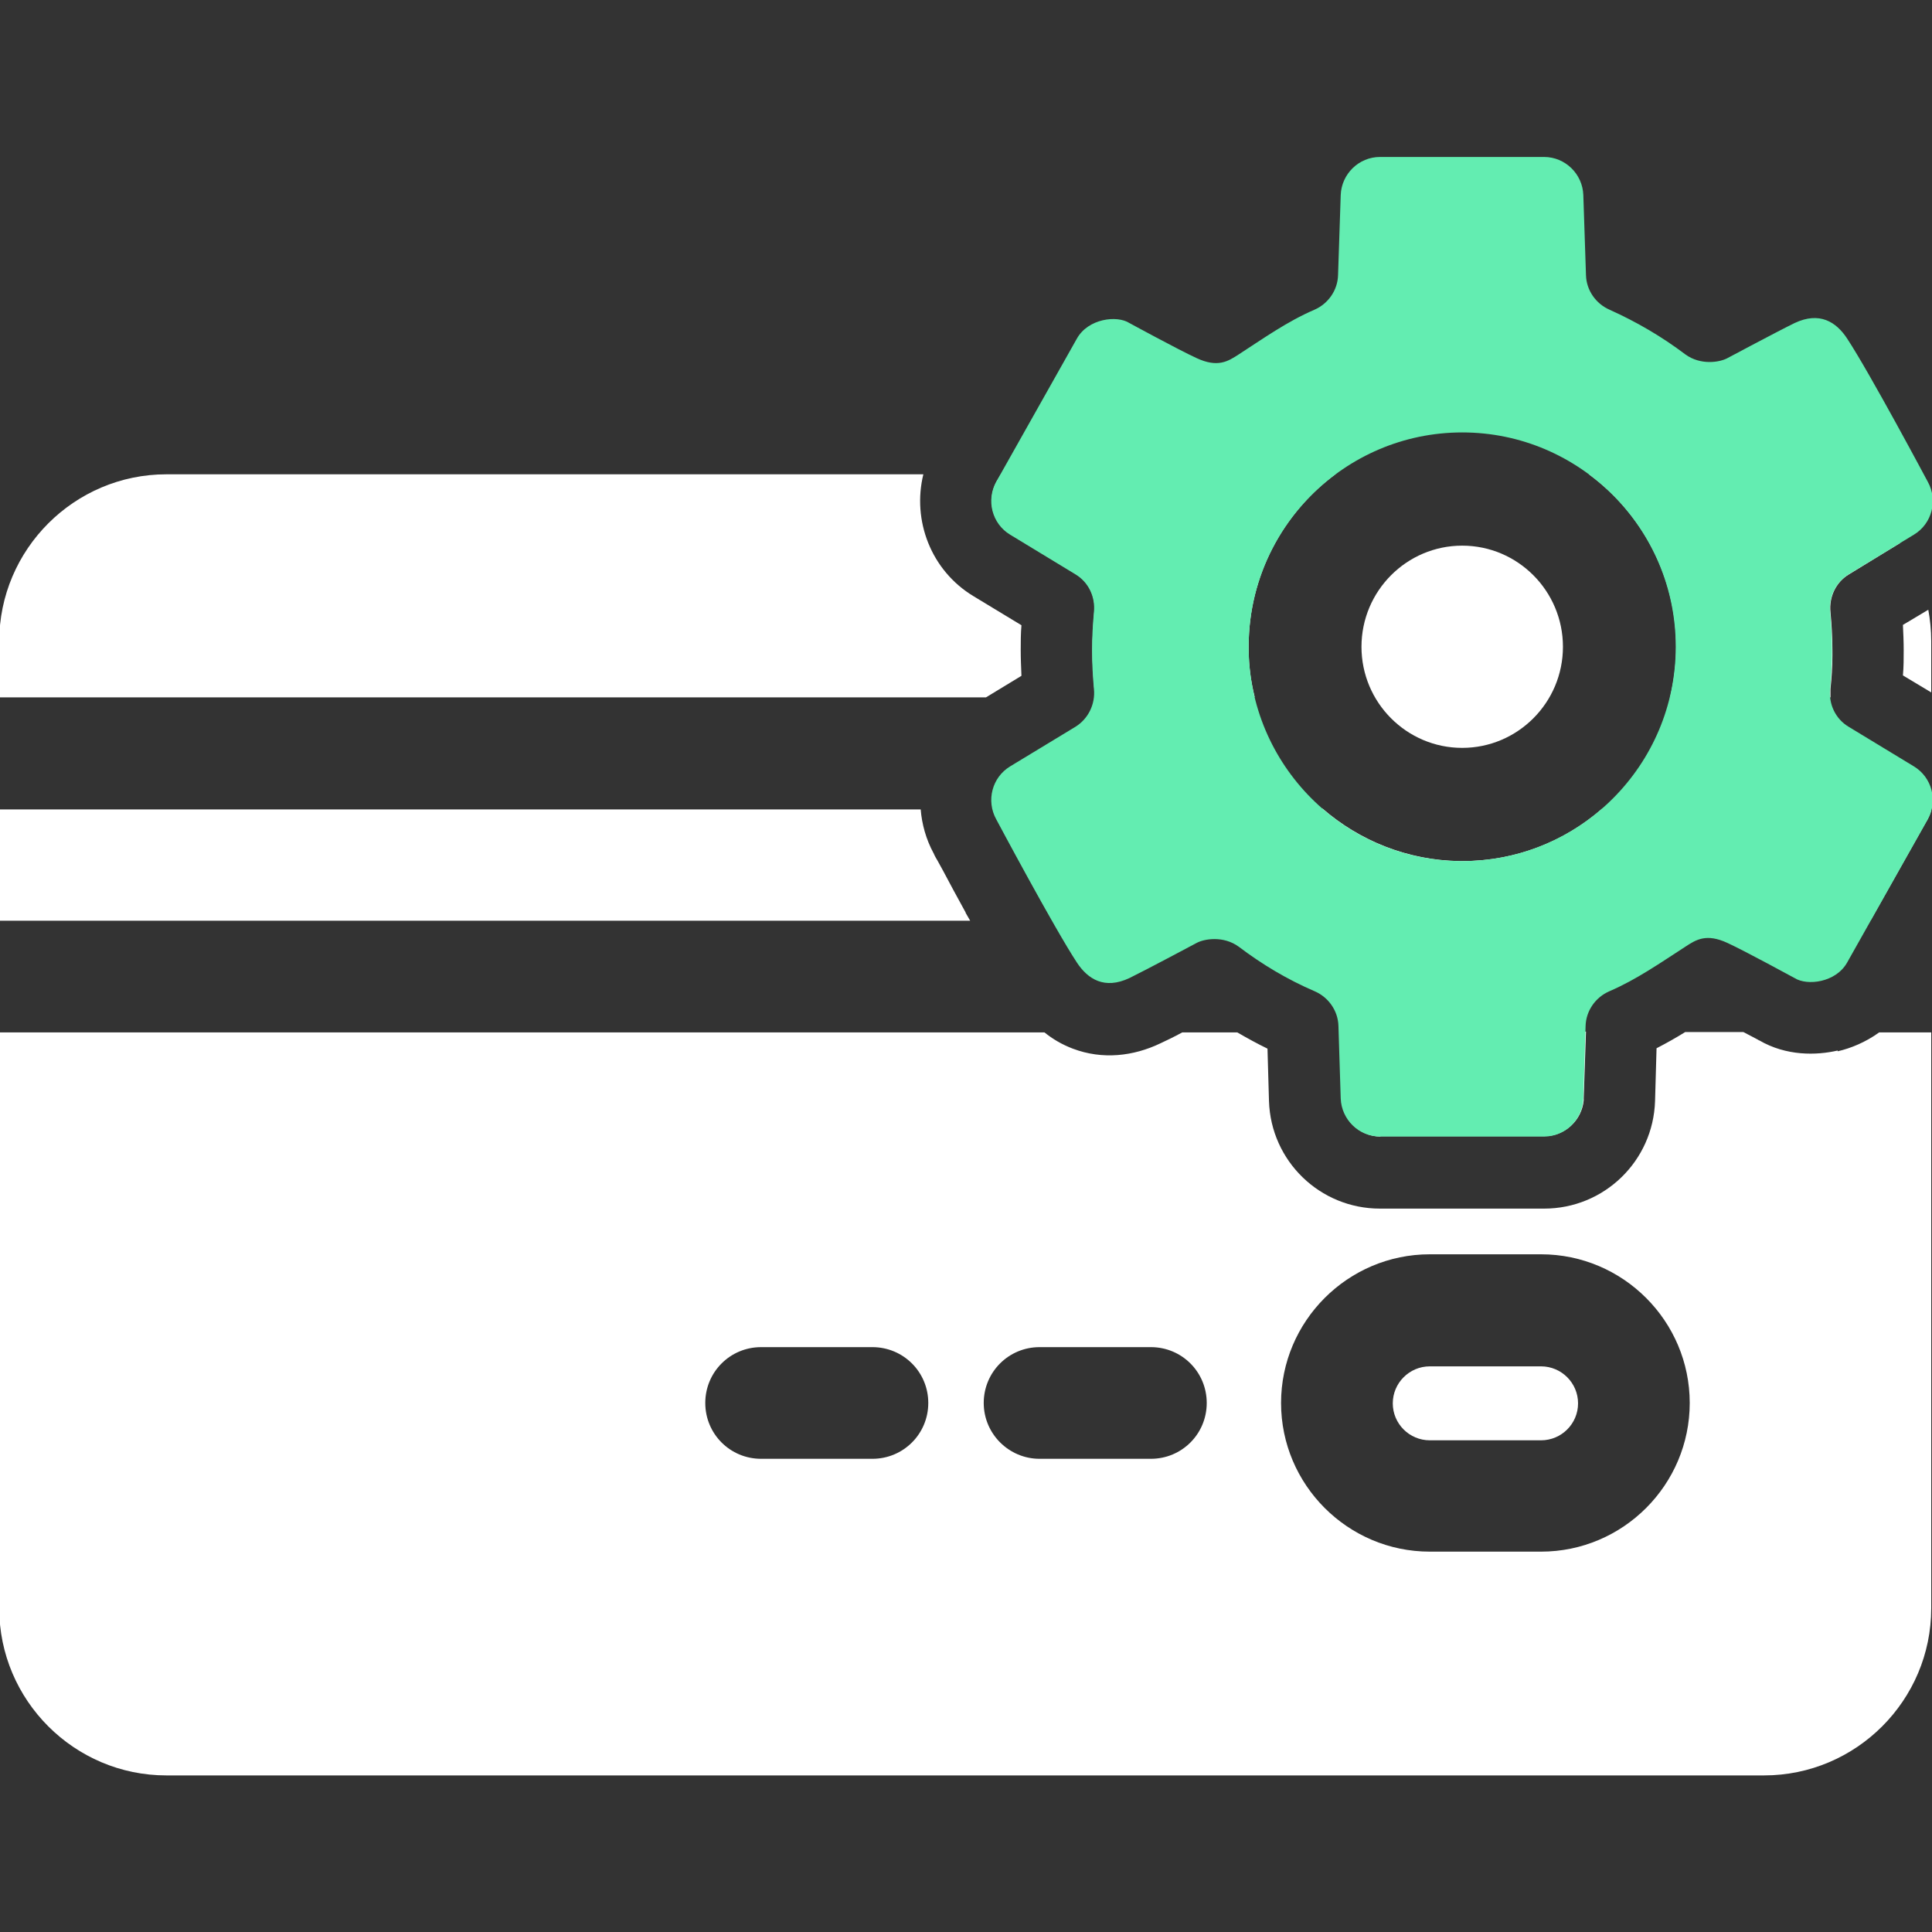
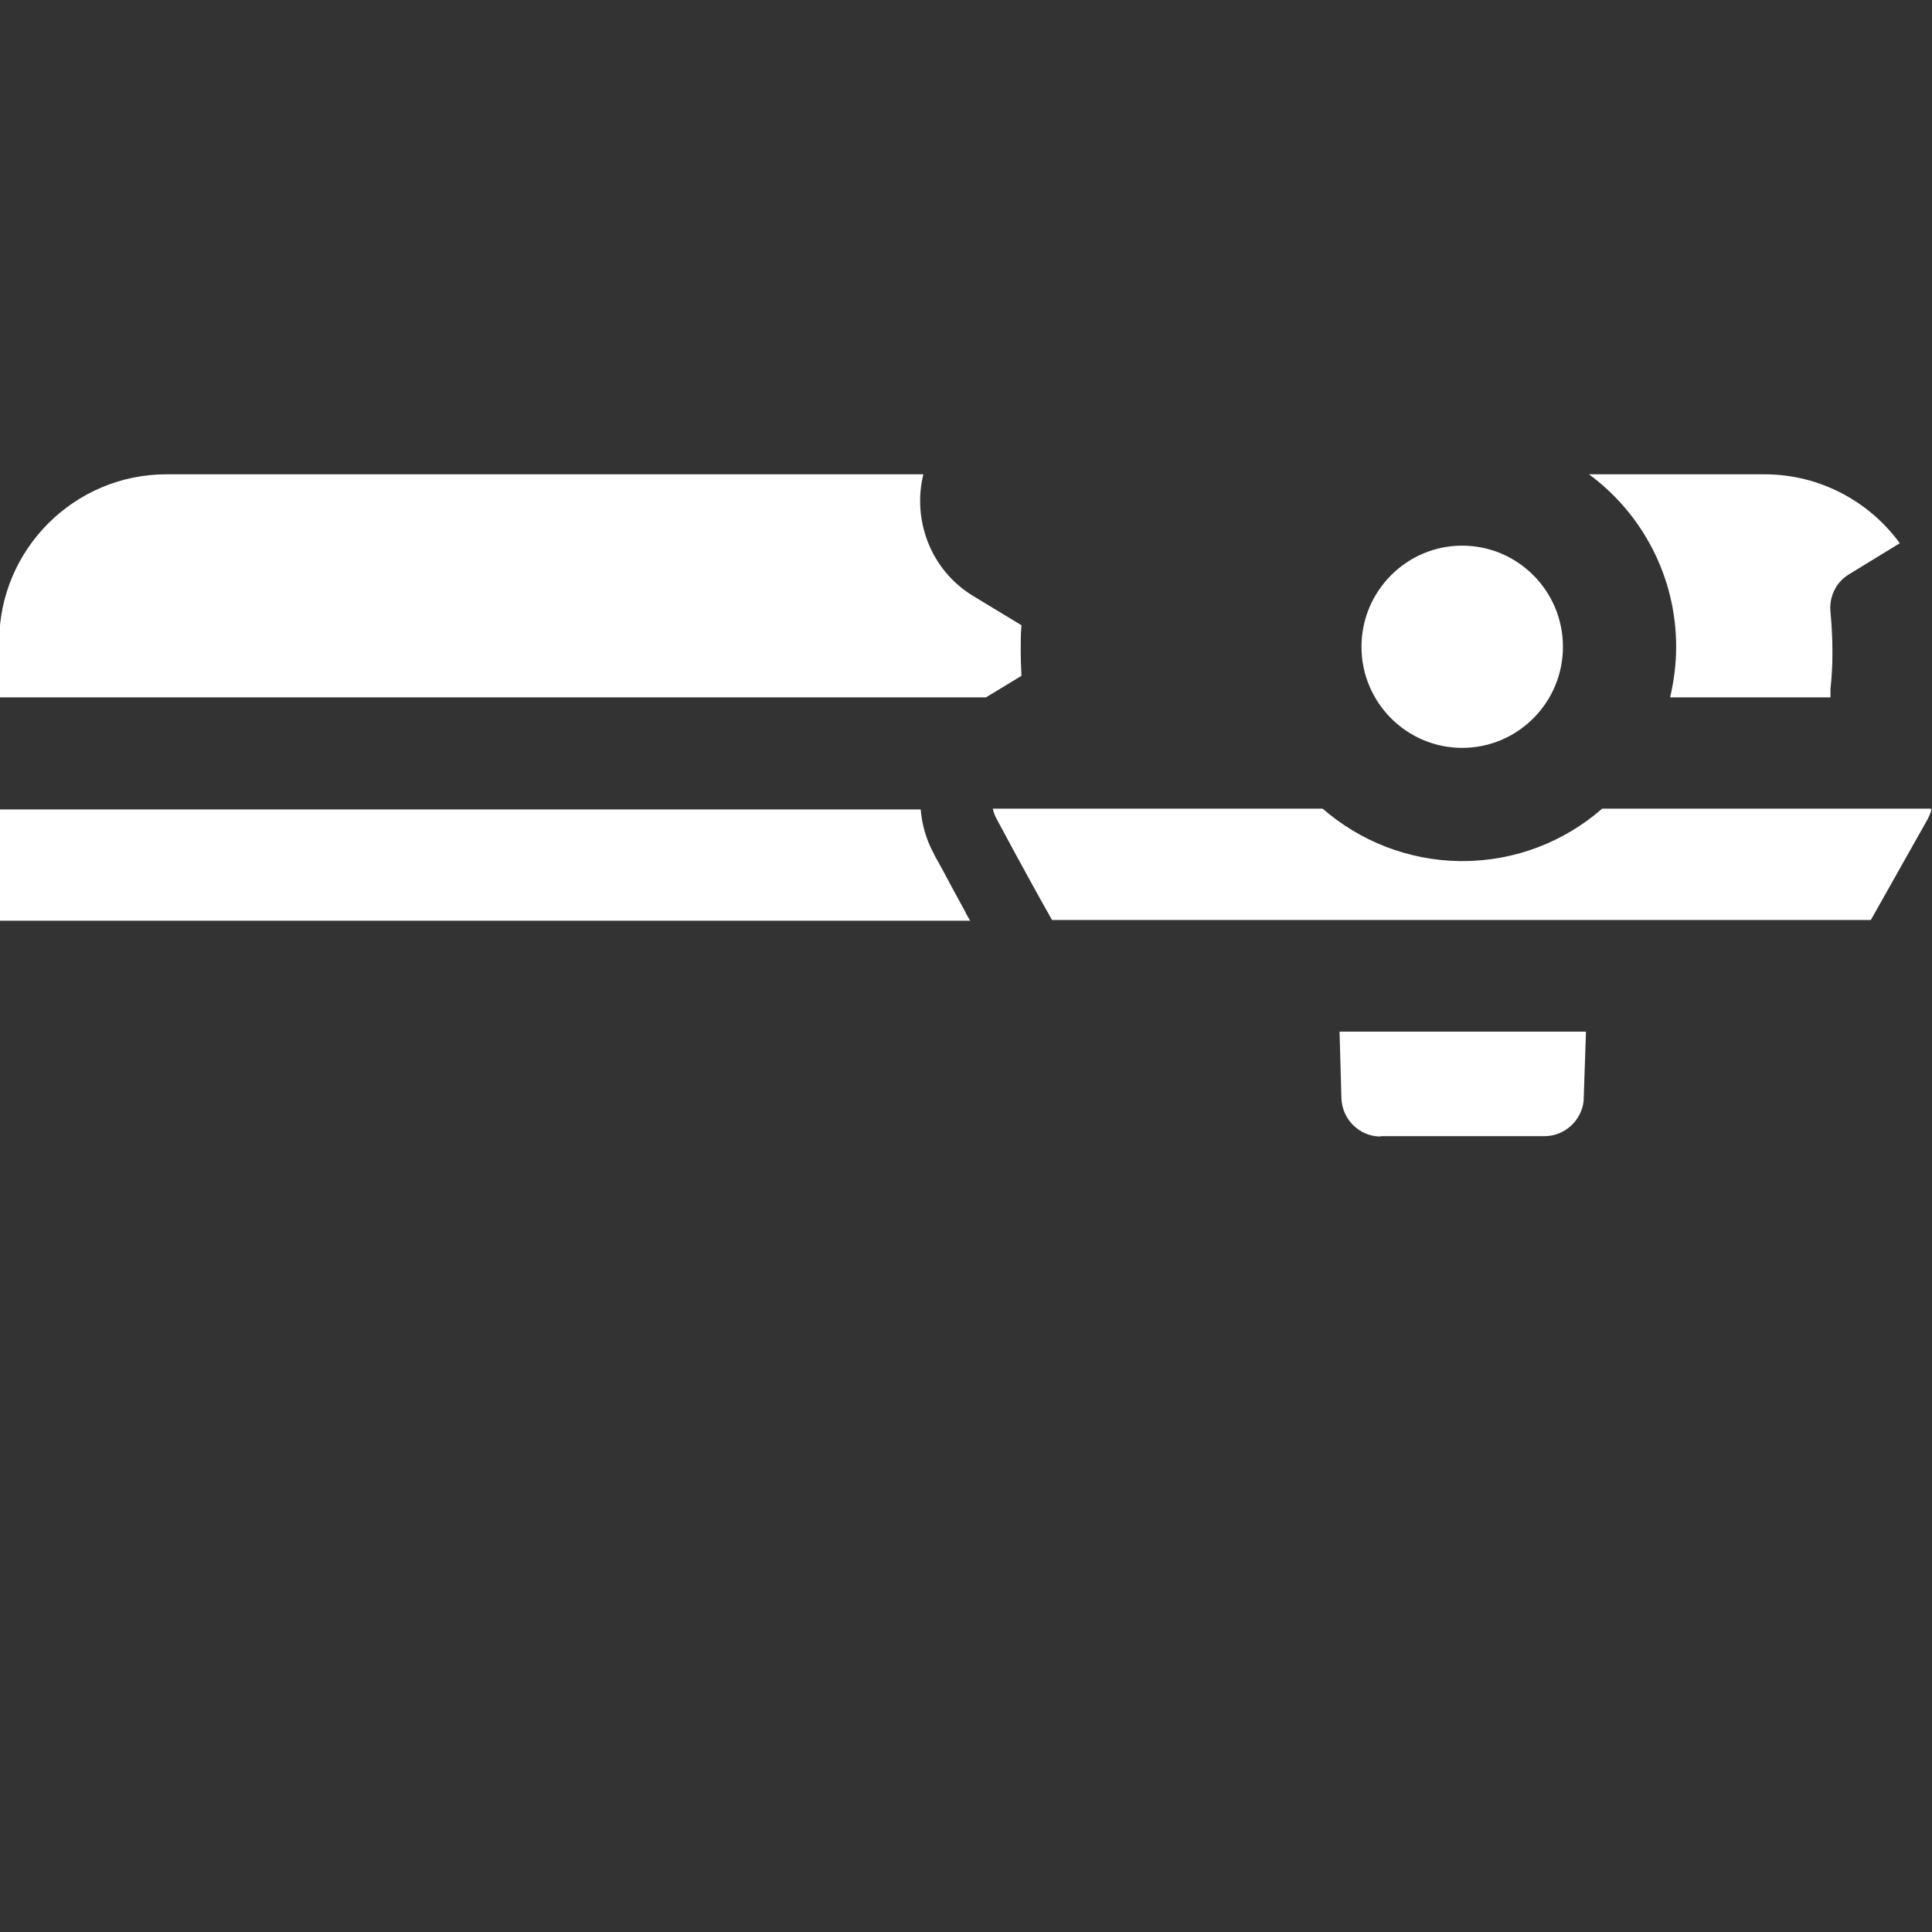
<svg xmlns="http://www.w3.org/2000/svg" width="40" height="40" viewBox="0 0 40 40" fill="none">
  <rect x="0" y="0" width="40" height="40" fill="#333333" stroke="none" />
  <g clip-path="url(#clip0_4896_411)">
    <path d="M39.984 16.742V16.773C39.969 16.836 39.945 16.891 39.914 16.953L38.734 19.047H21.781C21.258 18.125 20.633 16.953 20.633 16.953C20.594 16.883 20.57 16.812 20.555 16.742H27.383C28.148 17.406 29.141 17.812 30.219 17.828H30.273C31.383 17.828 32.391 17.422 33.172 16.742H39.984Z" fill="white" />
-     <path d="M25.852 13.391V13.445C25.852 13.781 25.899 14.117 25.977 14.43H22.656C22.656 14.375 22.656 14.312 22.656 14.258C22.633 14 22.617 13.734 22.617 13.461C22.617 13.188 22.633 12.93 22.656 12.664C22.688 12.359 22.547 12.062 22.297 11.898L22.274 11.883L20.922 11.062C20.547 10.836 20.422 10.352 20.633 9.969L20.727 9.812H27.656C26.563 10.617 25.852 11.922 25.852 13.383V13.391Z" fill="white" />
    <path d="M39.328 11.25L38.281 11.891C38.008 12.055 37.867 12.359 37.898 12.672C37.922 12.93 37.938 13.203 37.938 13.469V13.57C37.938 13.805 37.922 14.039 37.898 14.266C37.898 14.328 37.898 14.383 37.898 14.438H34.578C34.656 14.102 34.703 13.75 34.703 13.391C34.703 11.93 33.992 10.625 32.898 9.82H36.531C37.68 9.82 38.703 10.383 39.336 11.25H39.328Z" fill="white" />
-     <path d="M38.047 21.75C37.609 21.852 36.984 21.867 36.422 21.539C36.422 21.539 36.406 21.539 36.406 21.531C36.375 21.516 36.336 21.492 36.289 21.469C36.234 21.438 36.164 21.406 36.094 21.367H34.891C34.703 21.484 34.508 21.594 34.297 21.703L34.266 22.797C34.227 24.039 33.211 25.023 31.969 25.023H28.57C27.328 25.023 26.312 24.039 26.273 22.797L26.242 21.711C26.031 21.609 25.82 21.492 25.617 21.375H24.477C24.305 21.469 24.141 21.547 24.023 21.602C23.469 21.867 22.828 21.945 22.211 21.711C21.984 21.625 21.789 21.508 21.625 21.375H-0.016V33.297C-0.016 35.203 1.539 36.758 3.445 36.758H36.523C38.43 36.758 39.984 35.203 39.984 33.297V21.375H38.906C38.625 21.578 38.32 21.703 38.047 21.766V21.75ZM18.062 30.203H15.758C15.117 30.203 14.602 29.688 14.602 29.047C14.602 28.406 15.117 27.891 15.758 27.891H18.062C18.703 27.891 19.219 28.406 19.219 29.047C19.219 29.688 18.703 30.203 18.062 30.203ZM23.828 30.203H21.523C20.891 30.203 20.367 29.688 20.367 29.047C20.367 28.406 20.883 27.891 21.523 27.891H23.828C24.469 27.891 24.984 28.406 24.984 29.047C24.984 29.688 24.469 30.203 23.828 30.203ZM31.906 32.125H29.602C27.906 32.125 26.523 30.742 26.523 29.047C26.523 27.352 27.906 25.969 29.602 25.969H31.906C33.602 25.969 34.984 27.352 34.984 29.047C34.984 30.742 33.602 32.125 31.906 32.125Z" fill="white" />
    <path d="M28.578 23.523H31.977C32.398 23.523 32.75 23.195 32.789 22.781V22.742L32.836 21.359H27.734L27.773 22.742C27.789 23.18 28.148 23.531 28.586 23.531L28.578 23.523Z" fill="white" />
    <path d="M19.992 18.891C19.812 18.562 19.641 18.25 19.523 18.023C19.461 17.914 19.414 17.82 19.375 17.758C19.359 17.727 19.344 17.703 19.336 17.68C19.336 17.672 19.328 17.664 19.328 17.664C19.172 17.375 19.086 17.062 19.062 16.758H-0.016V19.062H20.086C20.055 19.008 20.023 18.953 19.992 18.898V18.891Z" fill="white" />
    <path d="M21.148 13.992C21.141 13.82 21.133 13.641 21.133 13.469C21.133 13.297 21.133 13.117 21.148 12.945L20.156 12.344C19.273 11.812 18.883 10.773 19.117 9.82H3.445C1.539 9.82 -0.016 11.375 -0.016 13.281V14.438H20.414L21.148 13.992Z" fill="white" />
-     <path d="M39.922 12.625L39.398 12.938C39.406 13.109 39.414 13.289 39.414 13.461C39.414 13.633 39.414 13.812 39.398 13.984L39.984 14.336V13.273C39.984 13.047 39.961 12.828 39.922 12.617V12.625Z" fill="white" />
-     <path d="M29.602 29.82H31.906C32.328 29.82 32.672 29.477 32.672 29.055C32.672 28.633 32.328 28.289 31.906 28.289H29.602C29.18 28.289 28.836 28.633 28.836 29.055C28.836 29.477 29.18 29.82 29.602 29.82Z" fill="white" />
    <path d="M30.273 11.297C29.125 11.297 28.188 12.234 28.188 13.391C28.188 14.547 29.125 15.484 30.273 15.484C31.422 15.484 32.359 14.547 32.359 13.391C32.359 12.234 31.422 11.297 30.273 11.297Z" fill="white" />
-     <path d="M38.242 19.93L39.914 16.961C40.125 16.578 40 16.094 39.625 15.867L38.274 15.047C38 14.883 37.859 14.578 37.891 14.266C37.914 14.008 37.93 13.742 37.93 13.469C37.93 13.195 37.914 12.938 37.891 12.672C37.859 12.359 38.008 12.055 38.274 11.891L39.625 11.07C40 10.844 40.125 10.359 39.914 9.977C39.914 9.977 38.711 7.719 38.242 7.008C38.016 6.664 37.672 6.445 37.156 6.688C36.805 6.859 35.766 7.414 35.766 7.414C35.609 7.5 35.211 7.57 34.891 7.336C34.406 6.969 33.883 6.664 33.328 6.414C33.039 6.289 32.844 6.008 32.836 5.695L32.781 4.039C32.766 3.602 32.406 3.25 31.969 3.25H28.57C28.133 3.25 27.774 3.602 27.758 4.039L27.703 5.695C27.695 6.008 27.5 6.289 27.211 6.414C26.649 6.656 26.156 7.008 25.649 7.336C25.422 7.484 25.211 7.617 24.774 7.414C24.414 7.25 23.383 6.688 23.383 6.688C23.125 6.523 22.531 6.594 22.297 7.008L20.625 9.977C20.414 10.359 20.539 10.844 20.914 11.07L22.266 11.891C22.539 12.055 22.68 12.359 22.649 12.672C22.625 12.93 22.61 13.195 22.61 13.469C22.61 13.742 22.625 14 22.649 14.266C22.68 14.578 22.531 14.883 22.266 15.047L20.914 15.867C20.539 16.094 20.414 16.578 20.625 16.961C20.625 16.961 21.828 19.219 22.297 19.93C22.524 20.273 22.867 20.492 23.383 20.25C23.735 20.078 24.774 19.523 24.774 19.523C24.93 19.438 25.328 19.367 25.649 19.602C26.133 19.969 26.656 20.281 27.219 20.523C27.508 20.648 27.703 20.93 27.711 21.242L27.758 22.742C27.774 23.18 28.133 23.531 28.57 23.531H31.969C32.406 23.531 32.766 23.18 32.781 22.742L32.828 21.242C32.836 20.93 33.031 20.648 33.32 20.523C33.883 20.281 34.383 19.93 34.891 19.602C35.117 19.453 35.328 19.32 35.766 19.523C36.125 19.688 37.156 20.25 37.156 20.25C37.414 20.414 38.008 20.344 38.242 19.93ZM30.274 17.828C27.836 17.828 25.852 15.836 25.852 13.391C25.852 10.945 27.836 8.953 30.274 8.953C32.711 8.953 34.695 10.945 34.695 13.391C34.695 15.836 32.711 17.828 30.274 17.828Z" fill="#63EDB1" />
  </g>
  <defs>
    <clipPath id="clip0_4896_411">
      <rect width="40" height="40" fill="white" />
    </clipPath>
  </defs>
</svg>